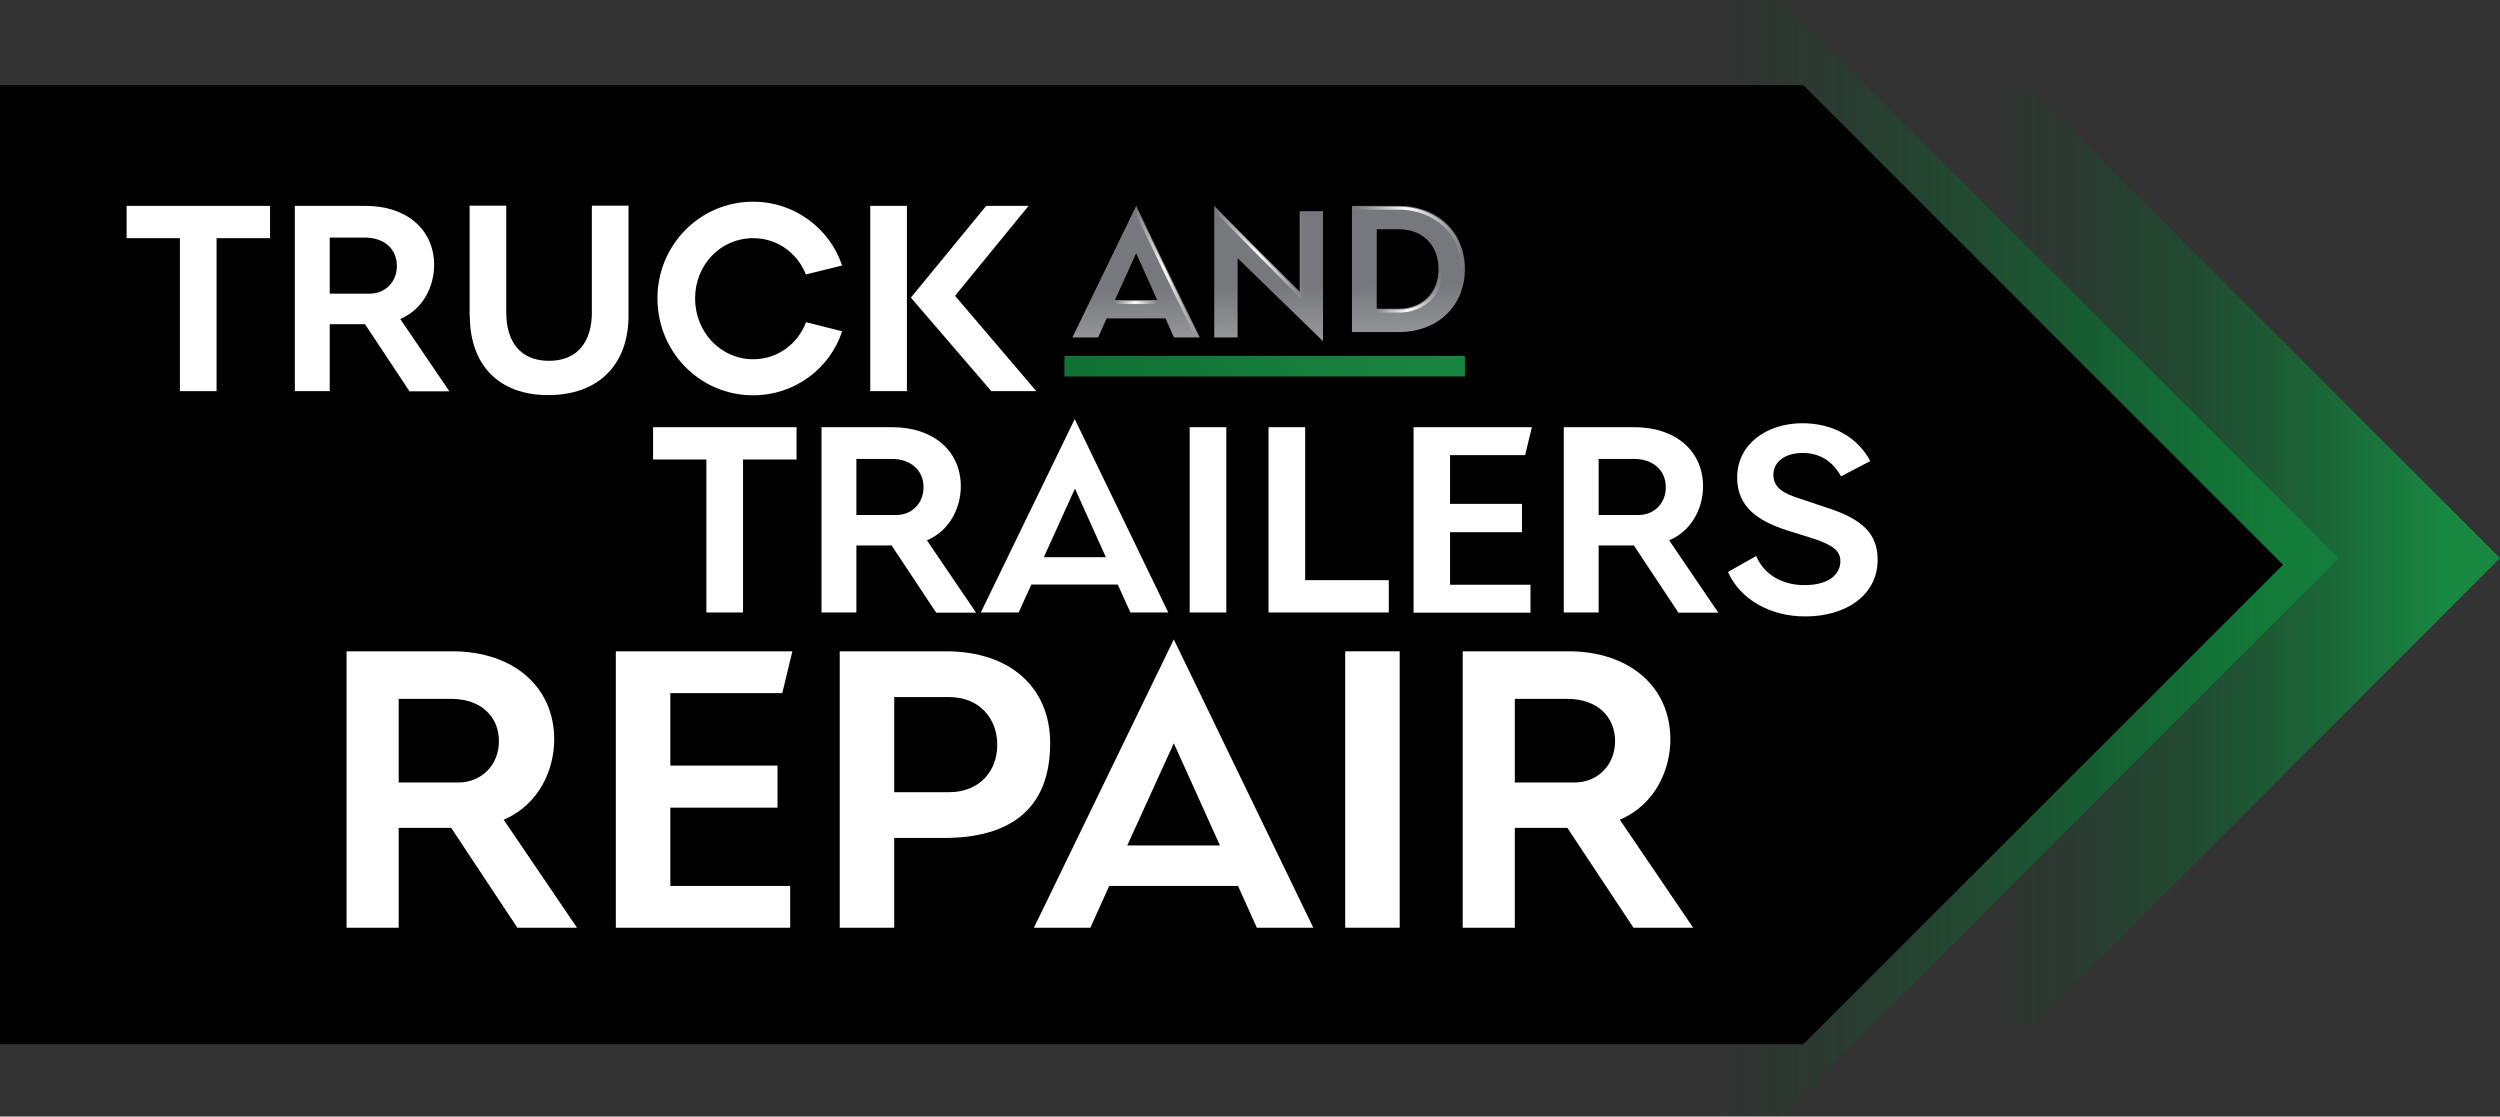
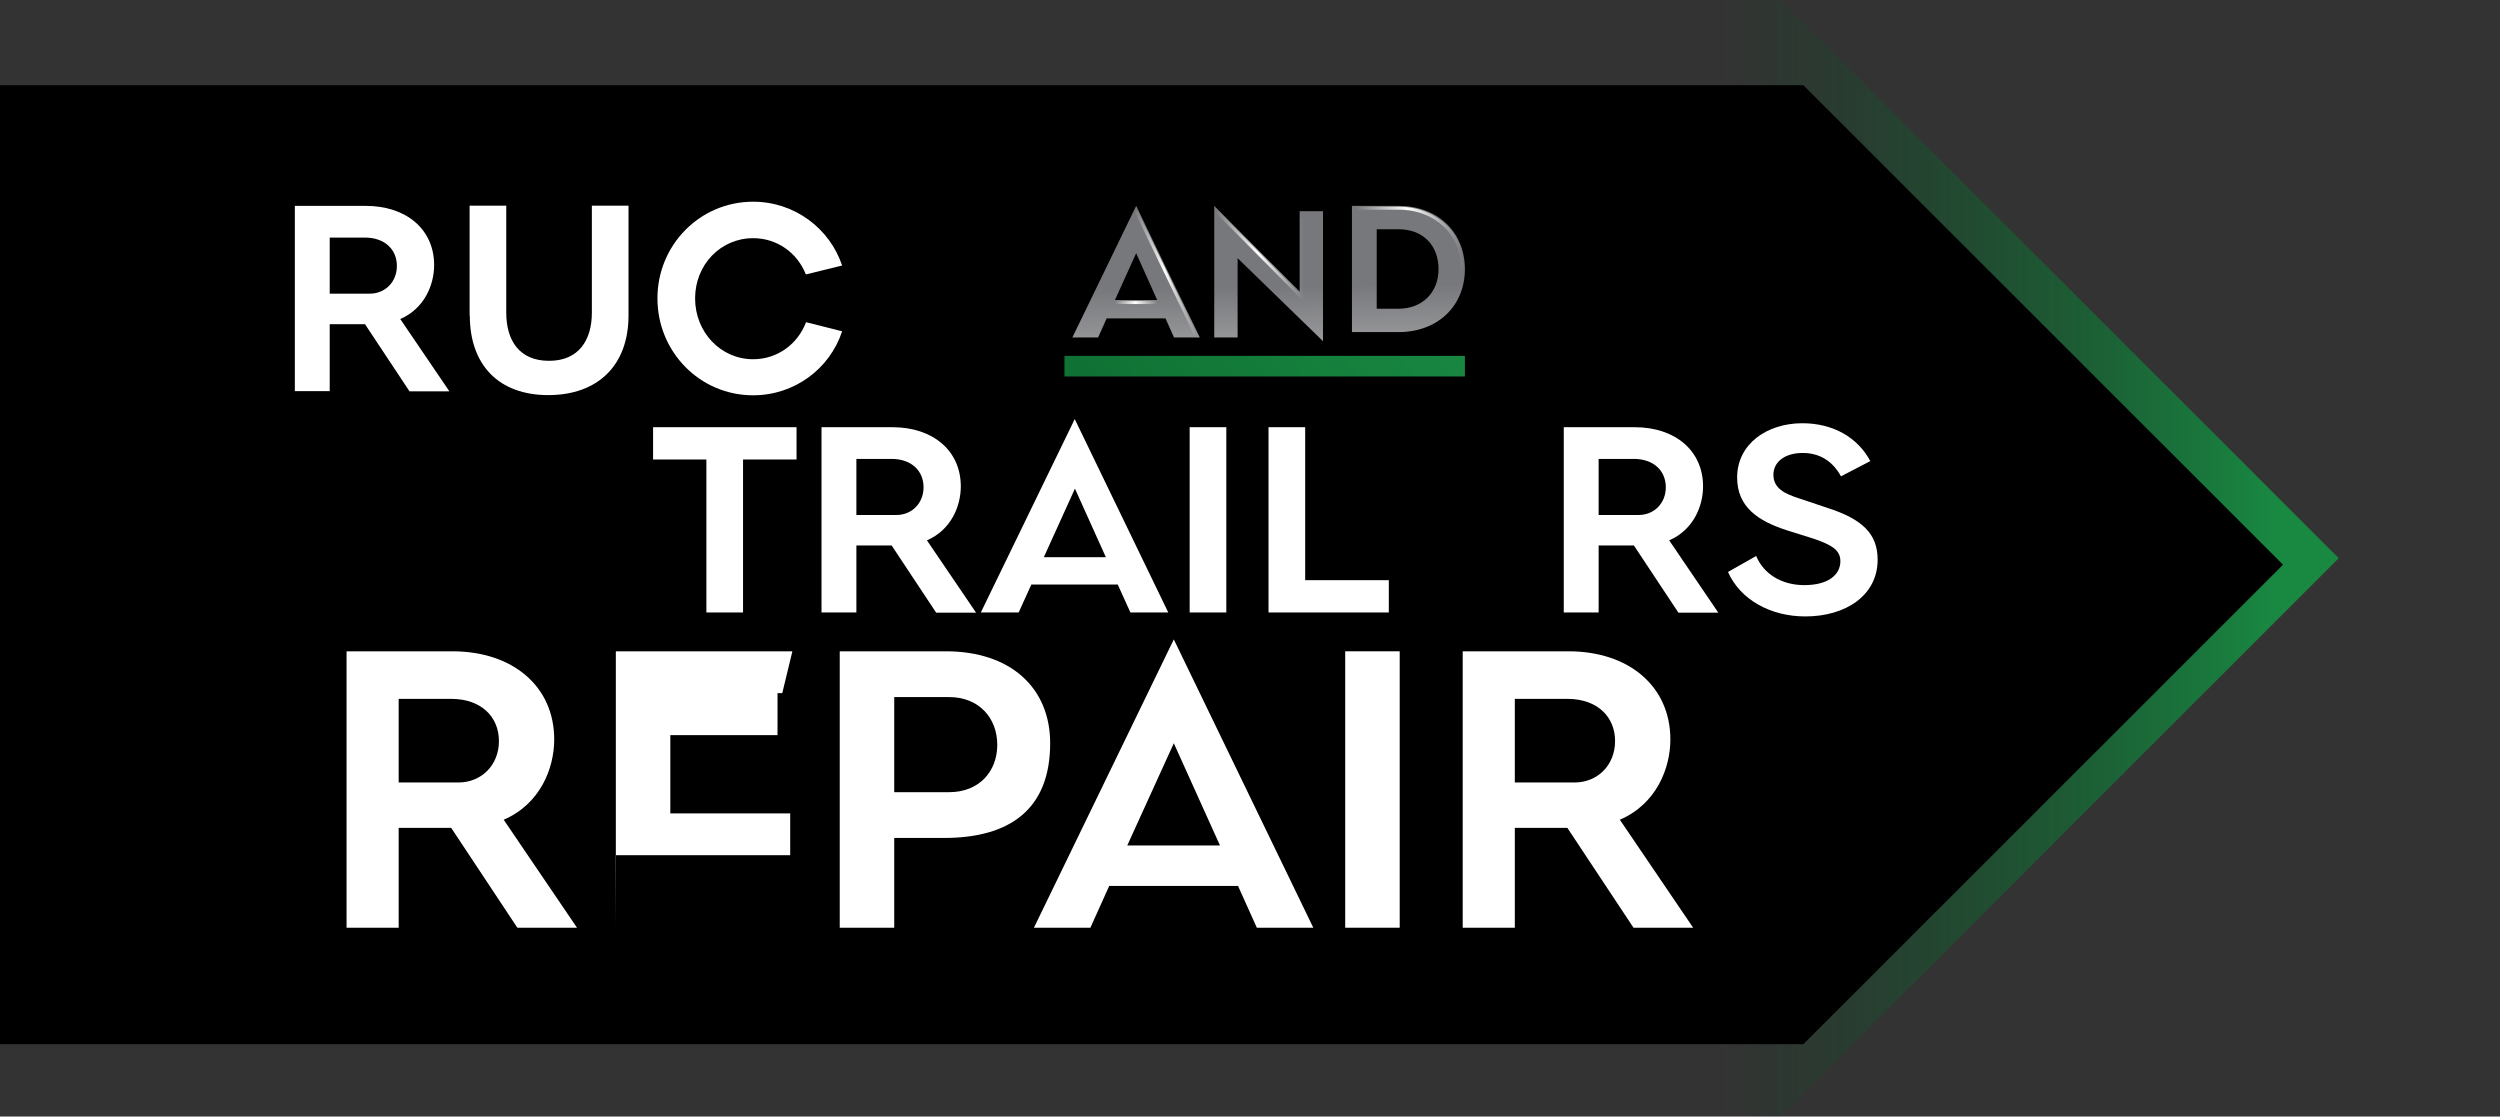
<svg xmlns="http://www.w3.org/2000/svg" xmlns:xlink="http://www.w3.org/1999/xlink" id="Layer_2" data-name="Layer 2" viewBox="0 0 126.17 56.35">
  <rect x="0" y="0" width="126.17" height="56.35" fill="#333333" stroke="none" />
  <defs>
    <style>
      .cls-1 {
        fill: url(#linear-gradient);
      }

      .cls-1, .cls-2, .cls-3, .cls-4, .cls-5, .cls-6, .cls-7, .cls-8 {
        stroke-width: 0px;
      }

      .cls-2 {
        fill: #000;
      }

      .cls-3 {
        fill: url(#linear-gradient-4);
      }

      .cls-4 {
        fill: url(#linear-gradient-2);
      }

      .cls-5 {
        fill: url(#linear-gradient-3);
      }

      .cls-6 {
        fill: url(#linear-gradient-5);
      }

      .cls-7 {
        fill: url(#linear-gradient-6);
      }

      .cls-9 {
        stroke: url(#linear-gradient-10);
      }

      .cls-9, .cls-10, .cls-11 {
        stroke-width: .15px;
      }

      .cls-9, .cls-10, .cls-11, .cls-12, .cls-13 {
        fill: none;
        stroke-miterlimit: 10;
      }

      .cls-10 {
        stroke: url(#linear-gradient-11);
      }

      .cls-8 {
        fill: #fff;
      }

      .cls-11 {
        stroke: url(#linear-gradient-9);
      }

      .cls-12 {
        stroke: url(#linear-gradient-7);
      }

      .cls-12, .cls-13 {
        stroke-width: .15px;
      }

      .cls-13 {
        stroke: url(#linear-gradient-8);
      }
    </style>
    <linearGradient id="linear-gradient" x1="-5831.11" y1="-7604.2" x2="-5859.13" y2="-7604.2" gradientTransform="translate(5946.03 7632.37)" gradientUnits="userSpaceOnUse">
      <stop offset="0" stop-color="#198942" />
      <stop offset="1" stop-color="#004e1f" stop-opacity="0" />
    </linearGradient>
    <linearGradient id="linear-gradient-2" x1="-5822.46" y1="-7604.2" x2="-5845.9" y2="-7604.2" xlink:href="#linear-gradient" />
    <linearGradient id="linear-gradient-3" x1="57.46" y1="26.36" x2="57.3" y2="14.53" gradientUnits="userSpaceOnUse">
      <stop offset="0" stop-color="#fff" />
      <stop offset="1" stop-color="#77787b" />
    </linearGradient>
    <linearGradient id="linear-gradient-4" x1="64.19" y1="26.27" x2="64.04" y2="14.45" xlink:href="#linear-gradient-3" />
    <linearGradient id="linear-gradient-5" x1="71.22" y1="26.18" x2="71.07" y2="14.35" xlink:href="#linear-gradient-3" />
    <linearGradient id="linear-gradient-6" x1="70.57" y1="12.33" x2="40.22" y2="40.01" gradientUnits="userSpaceOnUse">
      <stop offset="0" stop-color="#198942" />
      <stop offset="1" stop-color="#004e1f" />
    </linearGradient>
    <linearGradient id="linear-gradient-7" x1="68.43" y1="12" x2="73.88" y2="12" gradientUnits="userSpaceOnUse">
      <stop offset="0" stop-color="#fff" stop-opacity="0" />
      <stop offset=".48" stop-color="#fff" />
      <stop offset="1" stop-color="#fff" stop-opacity="0" />
    </linearGradient>
    <linearGradient id="linear-gradient-8" x1="61.35" y1="12.91" x2="65.78" y2="12.91" xlink:href="#linear-gradient-7" />
    <linearGradient id="linear-gradient-9" x1="57.27" y1="13.77" x2="60.4" y2="13.77" xlink:href="#linear-gradient-7" />
    <linearGradient id="linear-gradient-10" x1="56.27" y1="15.27" x2="58.4" y2="15.27" xlink:href="#linear-gradient-7" />
    <linearGradient id="linear-gradient-11" x1="69.48" y1="14.77" x2="72.78" y2="14.77" xlink:href="#linear-gradient-7" />
  </defs>
  <g id="Layer_1-2" data-name="Layer 1">
    <g>
      <polygon class="cls-1" points="89.85 0 76.03 0 104.2 28.17 76.03 56.35 89.85 56.35 118.03 28.17 89.85 0" />
-       <polygon class="cls-4" points="102.6 4.61 91.04 4.61 114.61 28.17 91.04 51.74 102.6 51.74 126.17 28.17 102.6 4.61" />
    </g>
    <polygon class="cls-2" points="0 52.7 91.01 52.7 115.22 28.5 91.01 4.3 0 4.3 0 52.7" />
    <g>
      <g>
        <g>
          <path class="cls-8" d="M26.11,46.82l-3.34-5.04h-2.65v5.04h-2.63v-13.95h5.34c3.04,0,5.14,1.76,5.14,4.45,0,1.46-.71,3.26-2.55,4.05l3.7,5.45h-3.02ZM20.12,35.28v4.21h3.02c1.15,0,2.04-.87,2.04-2.09s-.89-2.13-2.41-2.13h-2.65Z" />
-           <path class="cls-8" d="M31.08,46.82v-13.95h8.91l-.51,2.11h-5.65v3.66h5.41v2.12h-5.41v3.95h6.05v2.11h-8.81Z" />
+           <path class="cls-8" d="M31.08,46.82v-13.95h8.91l-.51,2.11h-5.65h5.41v2.12h-5.41v3.95h6.05v2.11h-8.81Z" />
          <path class="cls-8" d="M47.74,32.87c3.26,0,5.26,1.84,5.26,4.64,0,3.34-2.04,4.78-5.36,4.78h-2.51v4.53h-2.75v-13.95h5.36ZM47.9,39.98c1.52,0,2.43-1.05,2.43-2.39s-.91-2.41-2.43-2.41h-2.77v4.8h2.77Z" />
          <path class="cls-8" d="M63.43,46.82l-.95-2.11h-6.5l-.95,2.11h-2.85l7.06-14.55,7.04,14.55h-2.85ZM56.89,42.67h4.68l-2.33-5.16-2.35,5.16Z" />
          <path class="cls-8" d="M67.89,46.82v-13.95h2.75v13.95h-2.75Z" />
          <path class="cls-8" d="M82.44,46.82l-3.34-5.04h-2.65v5.04h-2.63v-13.95h5.34c3.04,0,5.14,1.76,5.14,4.45,0,1.46-.71,3.26-2.55,4.05l3.7,5.45h-3.02ZM76.45,35.28v4.21h3.02c1.15,0,2.04-.87,2.04-2.09s-.89-2.13-2.41-2.13h-2.65Z" />
        </g>
        <g>
          <g>
-             <path class="cls-8" d="M9.08,19.74v-7.72h-2.69v-1.63h7.24v1.63h-2.7v7.72h-1.85Z" />
            <path class="cls-8" d="M20.66,19.74l-2.24-3.38h-1.78v3.38h-1.76v-9.35h3.58c2.04,0,3.45,1.18,3.45,2.99,0,.98-.48,2.19-1.71,2.72l2.48,3.65h-2.02ZM16.64,12v2.82h2.02c.77,0,1.37-.58,1.37-1.4s-.6-1.43-1.62-1.43h-1.78Z" />
            <path class="cls-8" d="M23.7,15.92v-5.54h1.85v5.4c0,1.39.65,2.43,2.16,2.43s2.16-1.06,2.16-2.43v-5.4h1.85v5.54c0,2.53-1.56,4.02-4.05,4.02s-3.96-1.51-3.96-4.02Z" />
            <path class="cls-8" d="M33.18,15.05c0-2.67,2.13-4.87,4.83-4.87,2.1,0,3.87,1.36,4.49,3.22l-1.83.45c-.43-1.09-1.45-1.83-2.66-1.83-1.64,0-2.93,1.34-2.93,3.04s1.29,3.07,2.93,3.07c1.22,0,2.25-.76,2.67-1.87l1.82.46c-.62,1.89-2.4,3.23-4.49,3.23-2.7,0-4.83-2.2-4.83-4.89Z" />
-             <path class="cls-8" d="M43.92,19.74v-9.35h1.85v9.35h-1.85ZM48.2,14.93l4.1,4.81h-2.27l-4.06-4.72,3.8-4.63h2.14l-3.72,4.55Z" />
          </g>
          <g>
            <path class="cls-8" d="M35.65,30.91v-7.72h-2.69v-1.63h7.24v1.63h-2.7v7.72h-1.85Z" />
            <path class="cls-8" d="M47.24,30.91l-2.24-3.38h-1.78v3.38h-1.76v-9.35h3.58c2.04,0,3.45,1.18,3.45,2.99,0,.98-.48,2.19-1.71,2.72l2.48,3.65h-2.02ZM43.22,23.17v2.82h2.02c.77,0,1.37-.58,1.37-1.4s-.6-1.43-1.62-1.43h-1.78Z" />
            <path class="cls-8" d="M57.05,30.91l-.64-1.41h-4.36l-.64,1.41h-1.91l4.74-9.76,4.72,9.76h-1.91ZM52.67,28.12h3.14l-1.56-3.46-1.57,3.46Z" />
            <path class="cls-8" d="M60.04,30.91v-9.35h1.85v9.35h-1.85Z" />
            <path class="cls-8" d="M64.02,30.91v-9.35h1.85v7.72h4.22v1.63h-6.07Z" />
-             <path class="cls-8" d="M71.34,30.91v-9.35h5.97l-.34,1.41h-3.79v2.46h3.63v1.43h-3.63v2.65h4.06v1.41h-5.91Z" />
            <path class="cls-8" d="M84.7,30.91l-2.24-3.38h-1.78v3.38h-1.76v-9.35h3.58c2.04,0,3.45,1.18,3.45,2.99,0,.98-.48,2.19-1.71,2.72l2.48,3.65h-2.02ZM80.68,23.17v2.82h2.02c.77,0,1.37-.58,1.37-1.4s-.6-1.43-1.62-1.43h-1.78Z" />
            <path class="cls-8" d="M87.2,28.87l1.43-.81c.38.91,1.29,1.47,2.43,1.47,1.22,0,1.82-.53,1.82-1.21,0-.53-.39-.81-1.34-1.13l-1.37-.43c-1.41-.46-2.5-1.15-2.5-2.66,0-1.7,1.51-2.74,3.29-2.74,1.57,0,2.8.73,3.43,1.91l-1.48.77c-.39-.72-1.03-1.18-1.93-1.18s-1.48.45-1.48,1.1c0,.69.58.96,1.26,1.18l1.43.48c1.82.58,2.57,1.33,2.57,2.63,0,1.79-1.6,2.86-3.65,2.86-1.74,0-3.27-.83-3.9-2.24Z" />
          </g>
          <g>
            <path class="cls-5" d="M59.25,17.03l-.43-.96h-2.97l-.43.96h-1.3l3.22-6.64,3.21,6.64h-1.3ZM56.27,15.14h2.13l-1.06-2.36-1.07,2.36Z" />
            <path class="cls-3" d="M66.77,10.67v6.55l-4.31-4.19v4h-1.18v-6.64l4.31,4.32v-4.05h1.17Z" />
            <path class="cls-6" d="M68.23,16.76v-6.37h2.36c1.94,0,3.34,1.3,3.34,3.19s-1.4,3.18-3.34,3.18h-2.36ZM69.48,15.58h1.11c1.17,0,2.01-.8,2.01-2s-.79-2.01-2.01-2.01h-1.11v4.02Z" />
            <rect class="cls-7" x="53.72" y="17.96" width="20.21" height="1.04" />
          </g>
        </g>
      </g>
      <path class="cls-12" d="M68.43,10.51h2.22c.64,0,1.27.18,1.81.52.67.43,1.34,1.19,1.34,2.54" />
      <polyline class="cls-13" points="61.41 10.68 65.7 15.01 65.7 10.98" />
      <line class="cls-11" x1="57.34" y1="10.67" x2="60.34" y2="16.88" />
      <line class="cls-9" x1="56.27" y1="15.27" x2="58.4" y2="15.27" />
-       <path class="cls-10" d="M69.48,15.7h1.13c.42,0,.84-.11,1.2-.33.44-.27.9-.75.9-1.59" />
    </g>
  </g>
</svg>